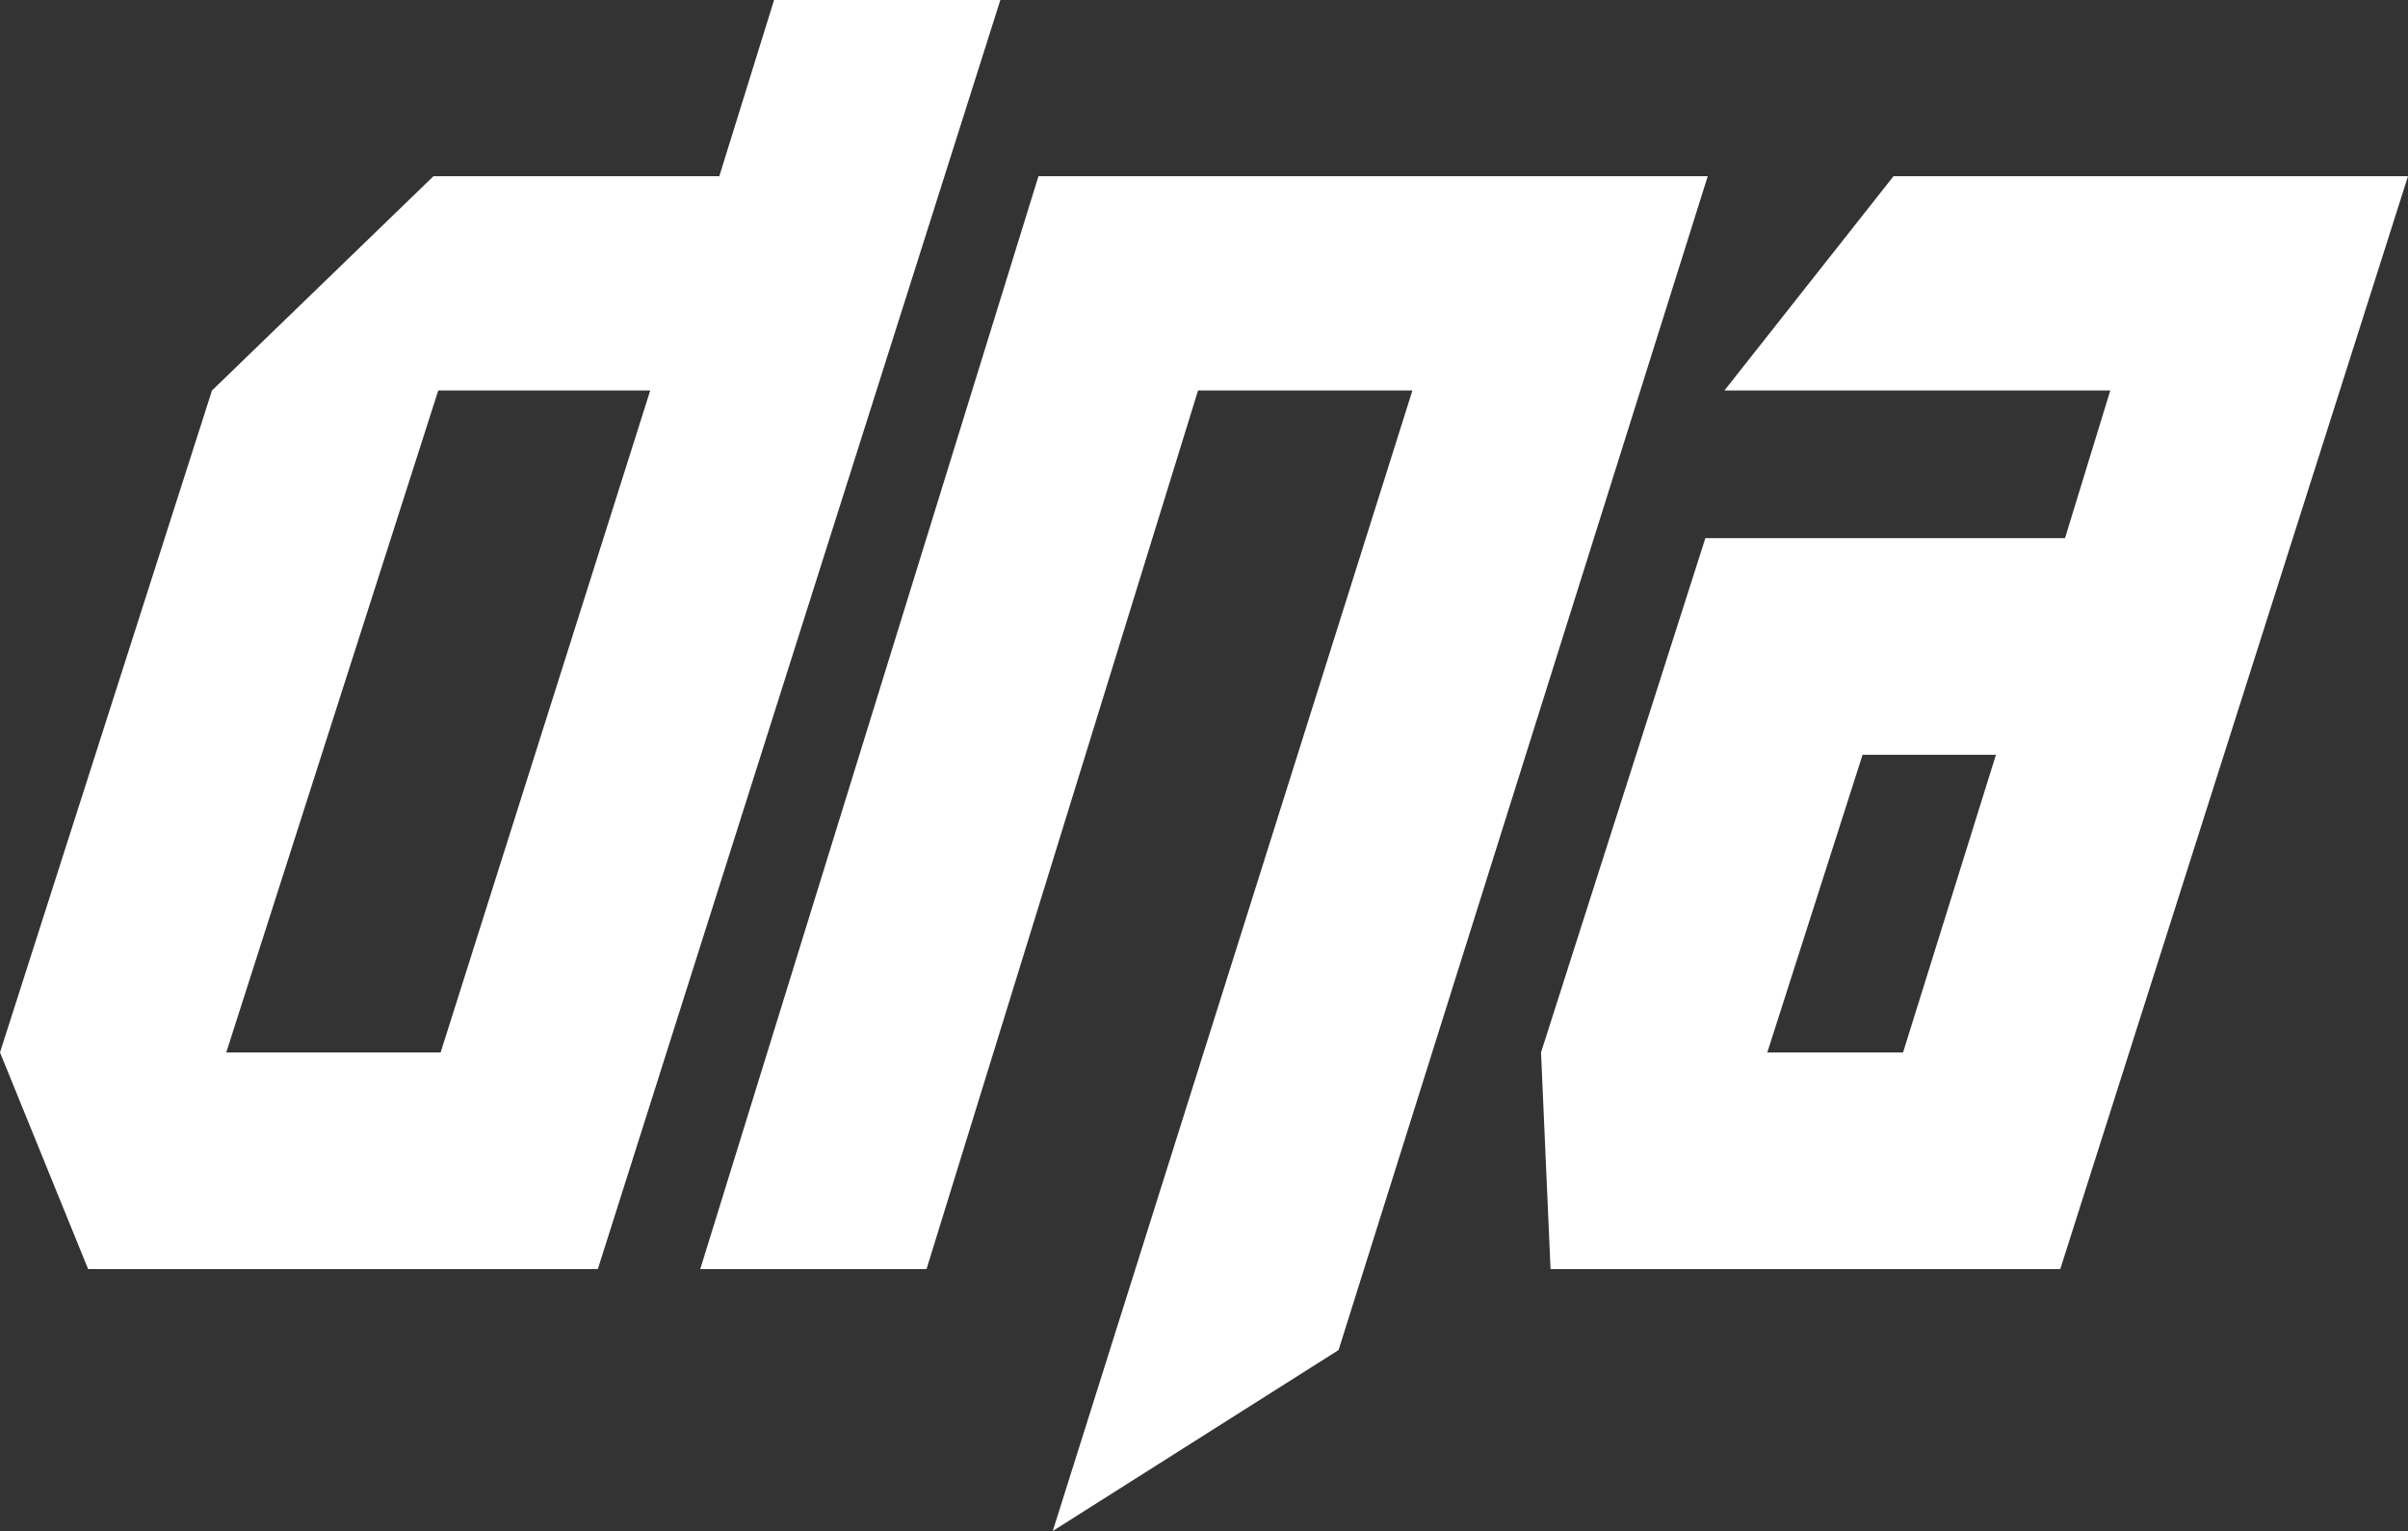
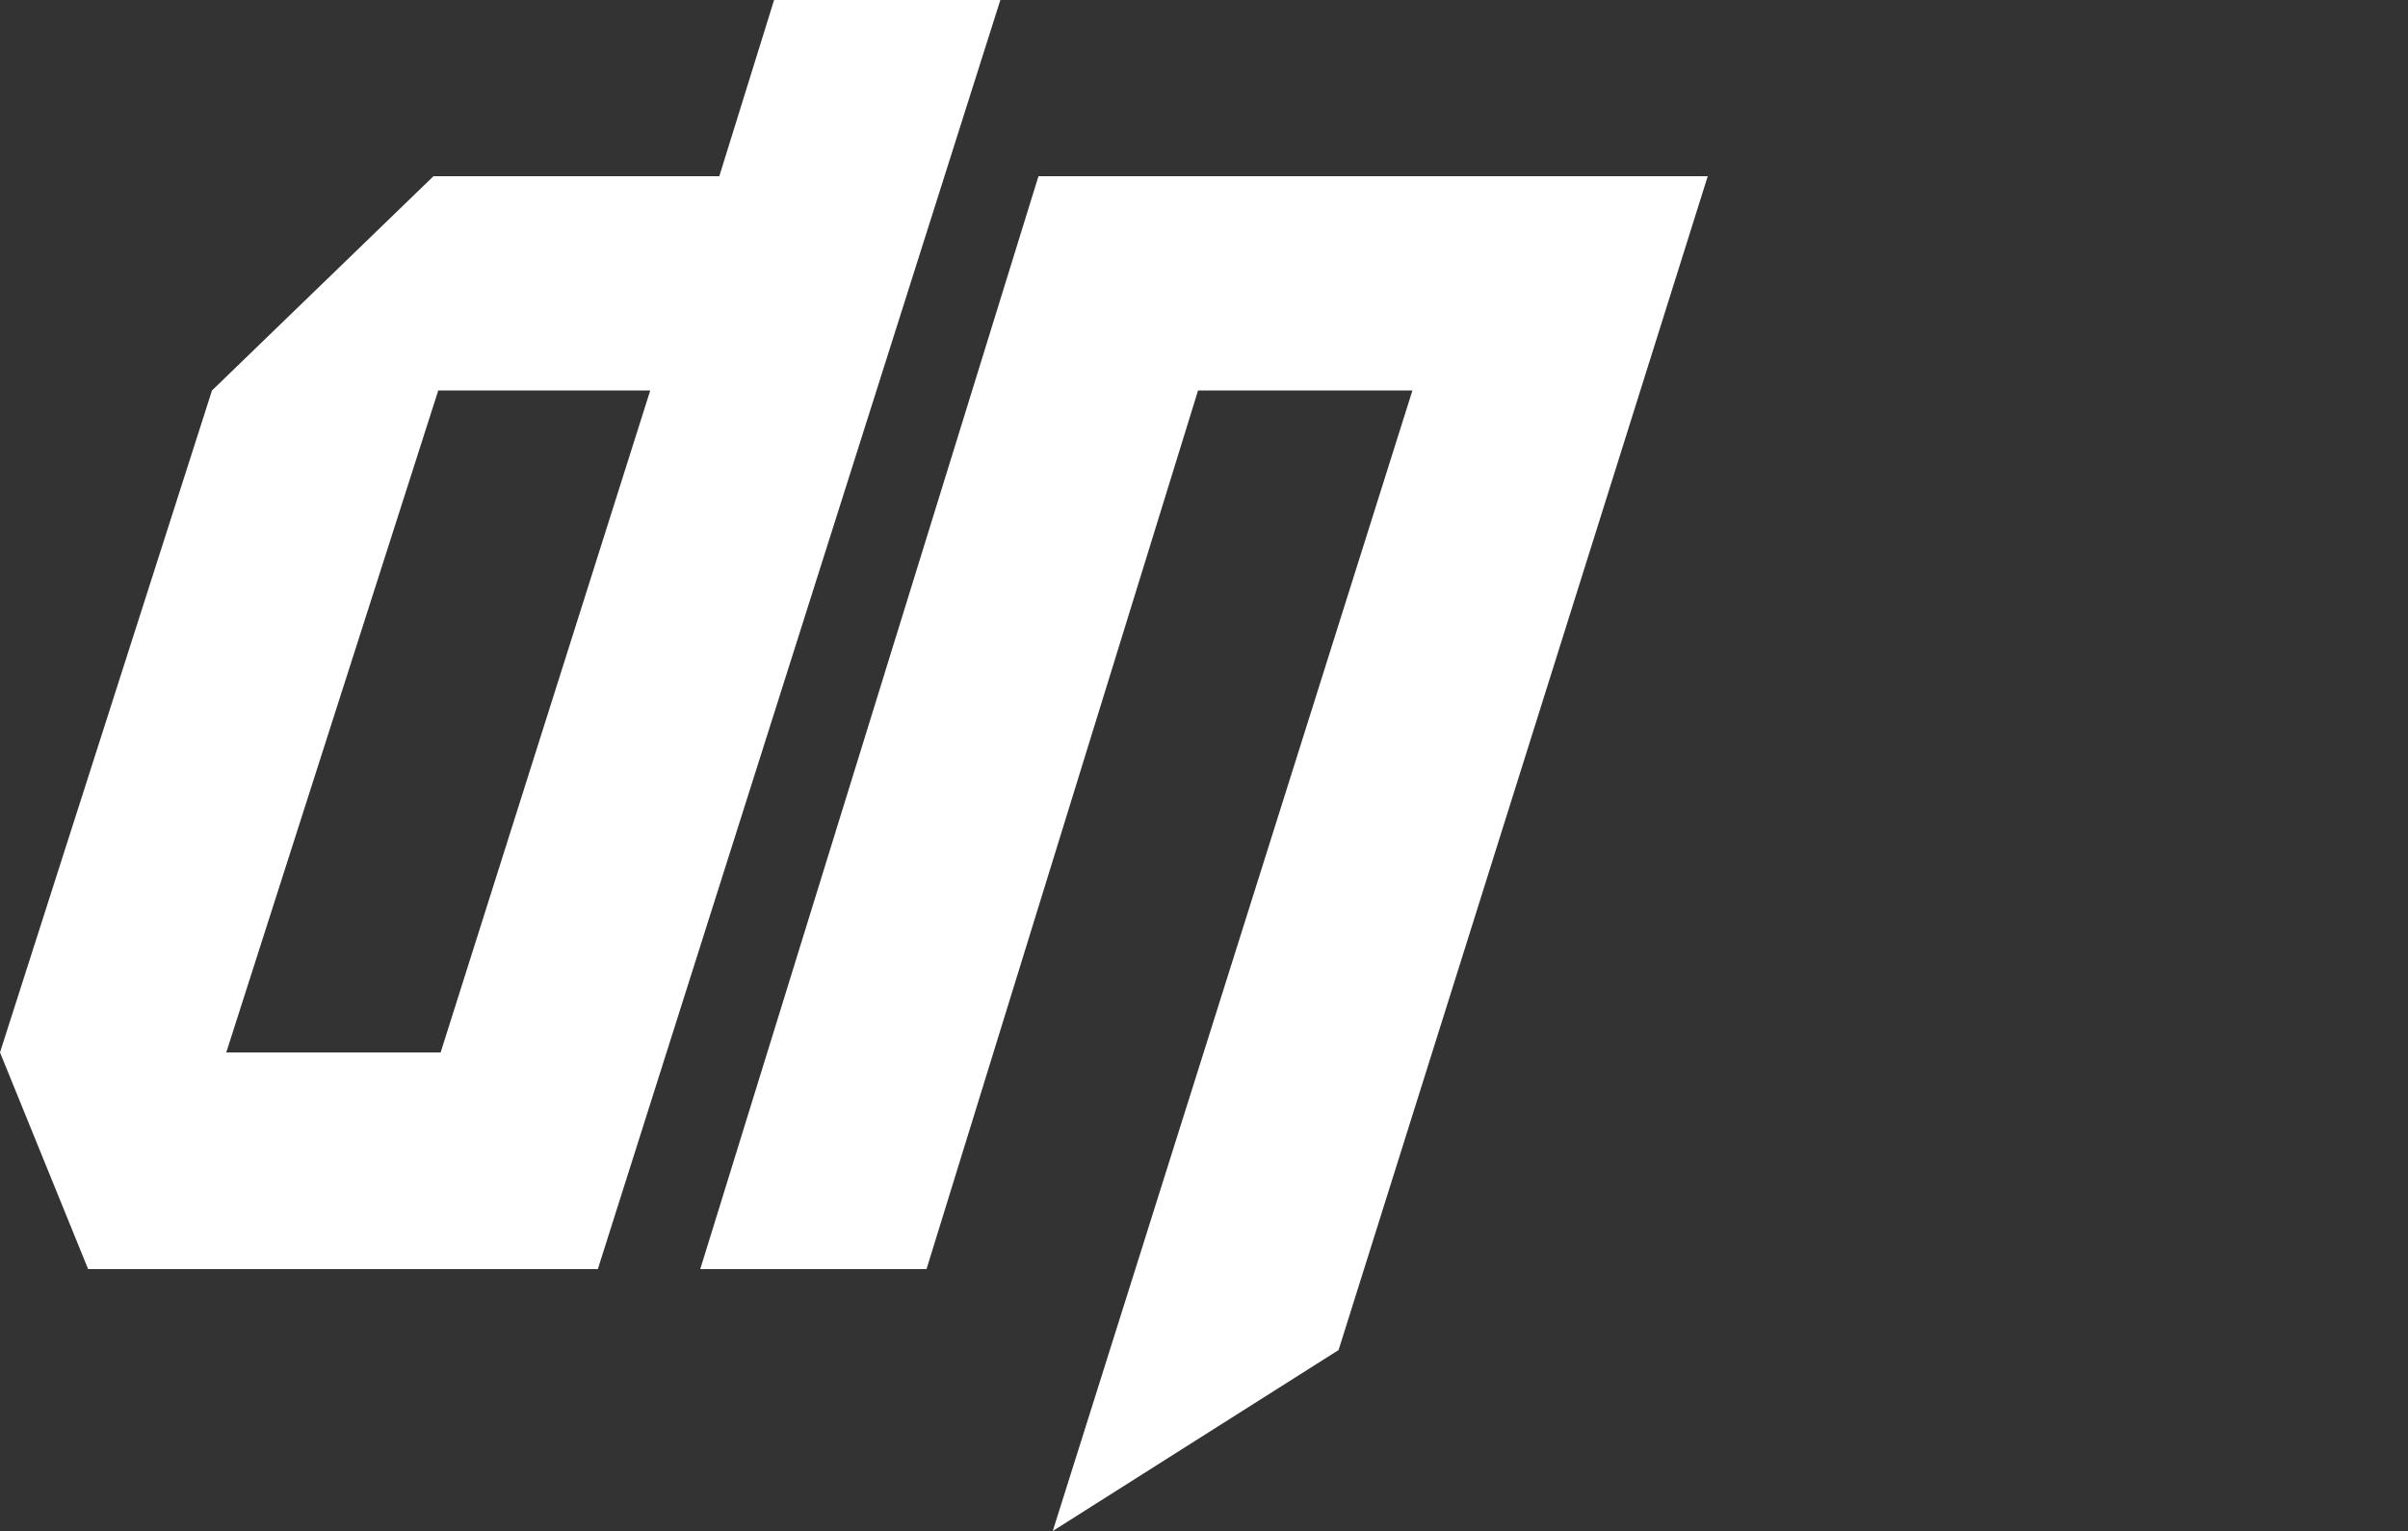
<svg xmlns="http://www.w3.org/2000/svg" xml:space="preserve" style="enable-background:new 0 0 101.1 64.3;" viewBox="0 0 101.1 64.3" y="0px" x="0px" id="Layer_1">
  <rect x="0" y="0" width="101.1" height="64.3" fill="#333333" stroke="none" />
  <style type="text/css">	.st0{fill:#FFFFFF;}</style>
  <g>
    <path d="M32.5,0H42L25.1,53.3H3.7L0,44.2l8.9-27.8l9.3-9h12L32.5,0L32.5,0z M27.3,16.4h-8.9L9.5,44.2h9L27.3,16.4z" class="st0" />
    <path d="M71.7,7.4L56.2,56.7l-12,7.6l15.1-47.9h-9L38.9,53.3h-9.5L43.6,7.4L71.7,7.4L71.7,7.4z" class="st0" />
-     <path d="M86.7,22.6l1.9-6.2H72.4l7.1-9h21.6L86.5,53.3H65.1l-0.4-9.1l6.9-21.6L86.7,22.6L86.7,22.6z M83.8,31.7h-5.6  l-4,12.5h5.7L83.8,31.7z" class="st0" />
  </g>
</svg>